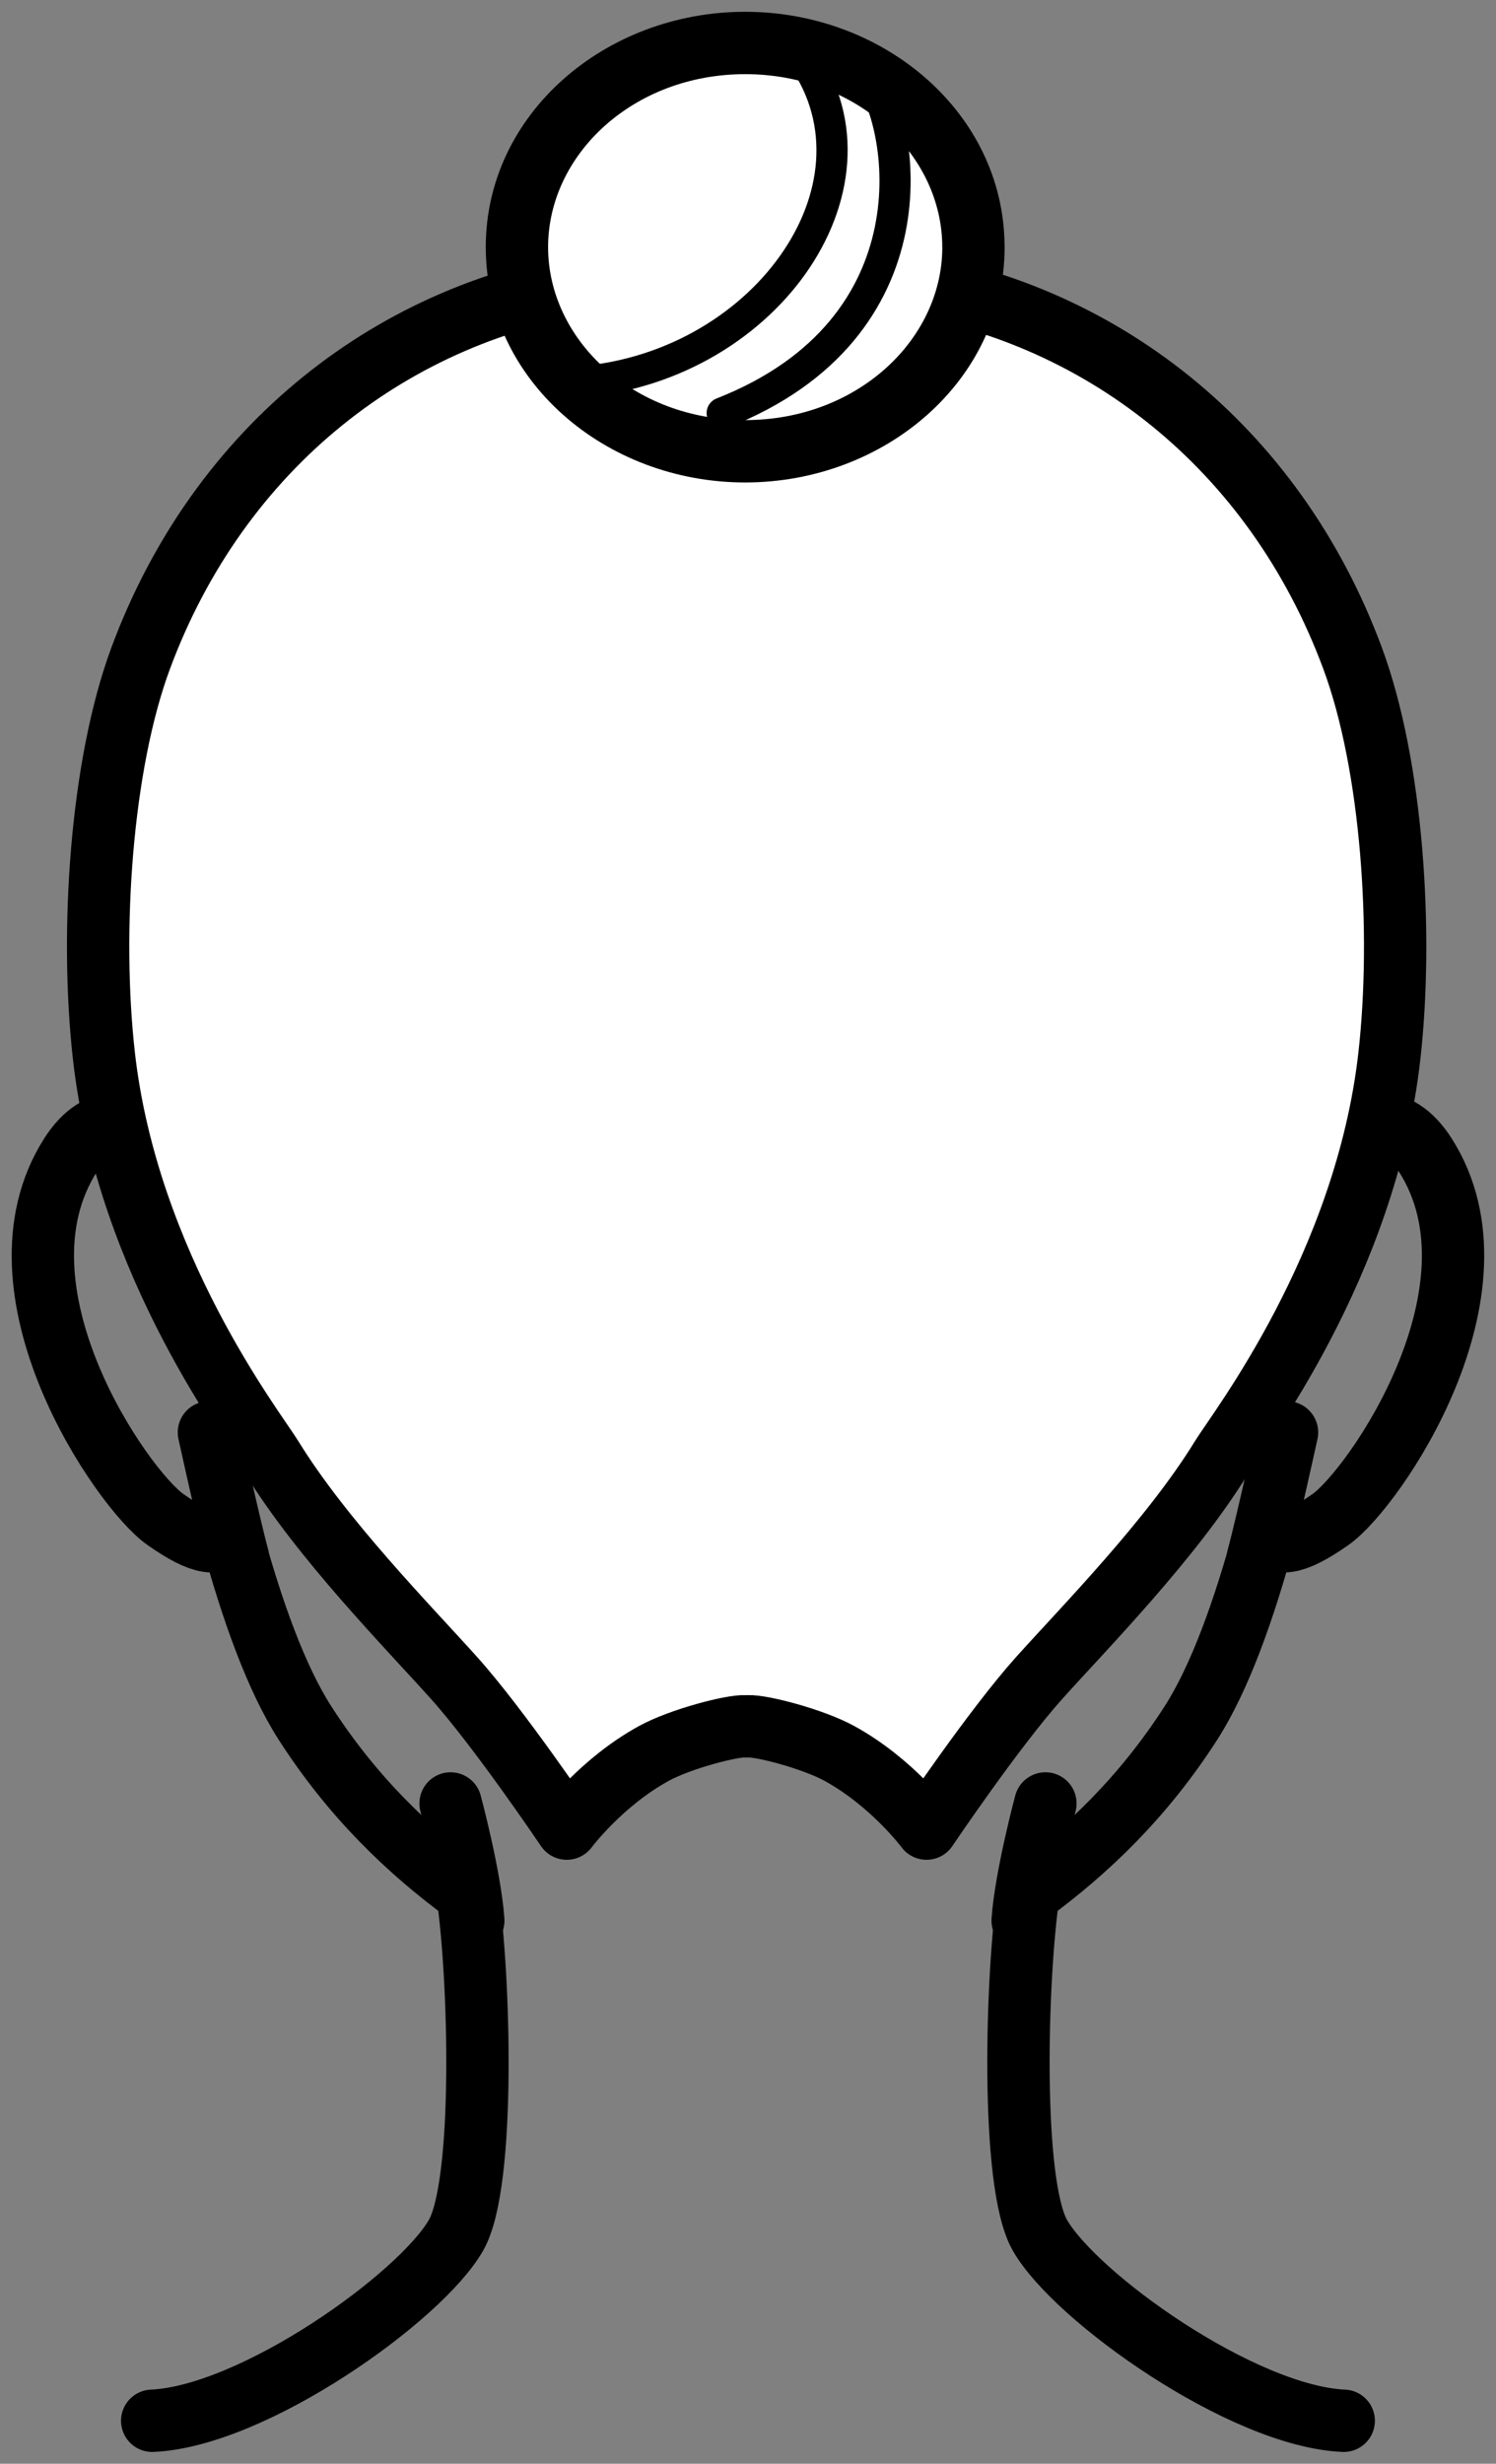
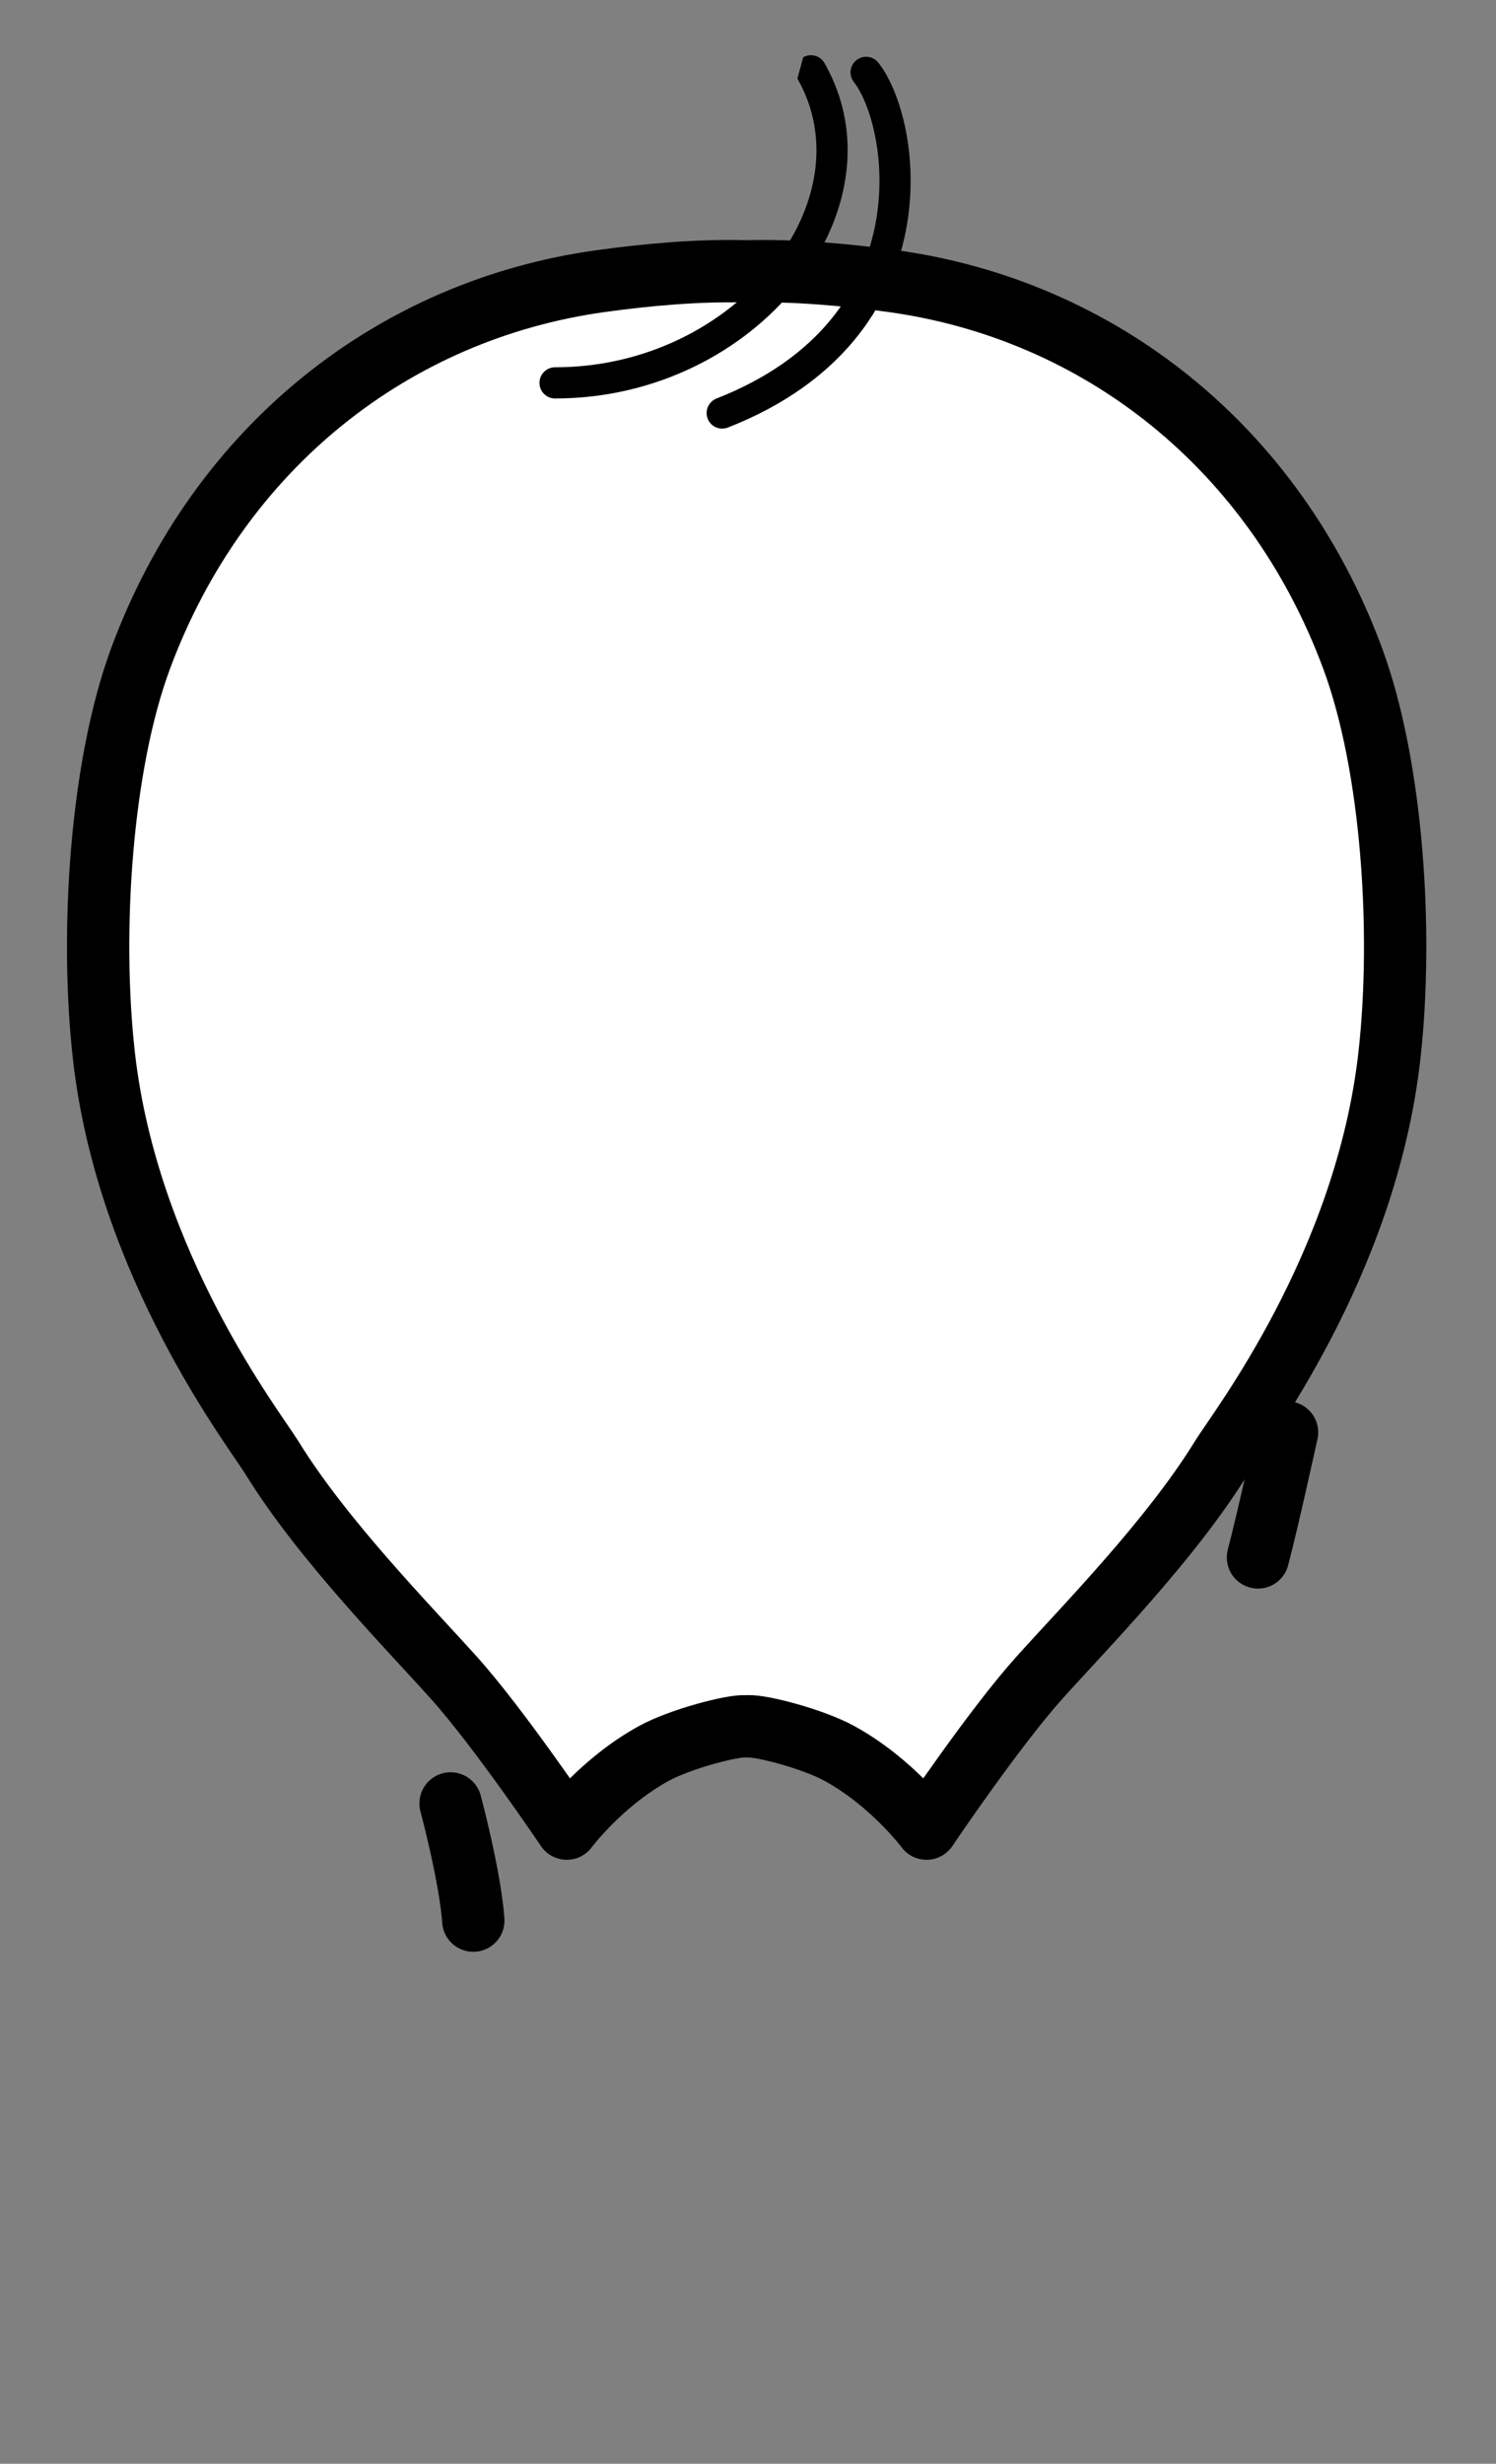
<svg xmlns="http://www.w3.org/2000/svg" width="48" height="79" viewBox="0 0 48 79" fill="none">
  <rect x="0" y="0" width="48" height="79" fill="#808080" stroke="none" />
-   <path d="M43.114 77.622C39.862 77.48 34.496 73.655 33.365 71.672C32.411 69.999 32.613 63.293 33.001 60.72C34.904 59.33 36.699 57.601 38.208 55.254C39.128 53.823 39.914 51.647 40.579 49.19C41.038 49.537 41.468 49.579 42.69 48.723C44.09 47.741 48.489 41.356 45.731 37.036C44.822 35.611 43.684 35.937 42.945 36.525C43.3 33.845 43.474 32.027 43.489 32.096C43.489 32.096 43.312 27.733 42.287 25.534C40.357 21.396 37.835 18.56 35.325 17.068C30.808 14.385 27.98 13.413 24.09 13.431H24.744H23.253H23.907C20.017 13.413 17.189 14.385 12.672 17.068C10.162 18.56 7.642 21.394 5.71 25.534C4.685 27.733 4.508 32.096 4.508 32.096C4.523 32.028 4.697 33.845 5.052 36.525C4.313 35.937 3.175 35.611 2.265 37.036C-0.492 41.357 3.907 47.741 5.307 48.723C6.529 49.579 6.959 49.537 7.418 49.19C8.083 51.647 8.869 53.823 9.789 55.254C11.299 57.601 13.093 59.331 14.996 60.72C15.384 63.293 15.586 70 14.632 71.672C13.501 73.655 8.135 77.48 4.883 77.622" stroke="black" stroke-width="2" stroke-linecap="round" stroke-linejoin="round" />
-   <path d="M6.703 45.93C6.703 45.93 7.333 48.803 7.635 49.938" stroke="black" stroke-width="2" stroke-linecap="round" stroke-linejoin="round" />
  <path d="M14.457 57.828C14.457 57.828 15.087 60.172 15.186 61.584" stroke="black" stroke-width="2" stroke-linecap="round" stroke-linejoin="round" />
  <path d="M41.295 45.93C41.295 45.93 40.665 48.803 40.363 49.938" stroke="black" stroke-width="2" stroke-linecap="round" stroke-linejoin="round" />
-   <path d="M33.542 57.828C33.542 57.828 32.912 60.172 32.812 61.584" stroke="black" stroke-width="2" stroke-linecap="round" stroke-linejoin="round" />
  <path d="M24 55.355C24.417 55.326 26.08 55.757 26.931 56.223C28.623 57.149 29.728 58.634 29.728 58.634C29.728 58.634 31.891 55.42 33.352 53.794C34.814 52.168 37.581 49.358 39.192 46.735C39.737 45.849 43.824 40.584 44.58 33.848C45.024 29.9 44.678 24.558 43.399 21.108C40.882 14.32 35.264 9.931 28.639 9.014C27.137 8.807 25.486 8.662 24.002 8.701H23.911C22.425 8.66 20.776 8.806 19.273 9.014C12.647 9.931 7.031 14.32 4.513 21.108C3.234 24.556 2.889 29.898 3.333 33.848C4.091 40.584 8.176 45.849 8.721 46.735C10.332 49.356 13.098 52.167 14.56 53.794C16.022 55.422 18.185 58.634 18.185 58.634C18.185 58.634 19.29 57.149 20.981 56.223C21.833 55.757 23.496 55.326 23.913 55.355H24.003H24Z" fill="white" stroke="black" stroke-width="2" stroke-linecap="round" stroke-linejoin="round" />
-   <path d="M31.234 7.924C31.234 11.539 27.954 14.47 23.91 14.47C19.866 14.47 16.586 11.539 16.586 7.924C16.586 4.309 19.864 1.378 23.909 1.378C27.953 1.378 31.233 4.309 31.233 7.924H31.234Z" fill="white" />
-   <path fill-rule="evenodd" clip-rule="evenodd" d="M23.909 2.378C20.308 2.378 17.586 4.964 17.586 7.924C17.586 10.884 20.31 13.47 23.91 13.47C27.49 13.47 30.203 10.913 30.234 7.974C30.233 7.958 30.233 7.941 30.233 7.924C30.233 4.964 27.509 2.378 23.909 2.378ZM32.232 7.864C32.197 3.624 28.375 0.378 23.909 0.378C19.421 0.378 15.586 3.654 15.586 7.924C15.586 12.194 19.422 15.47 23.91 15.47C28.398 15.47 32.234 12.194 32.234 7.924C32.234 7.904 32.234 7.884 32.232 7.864Z" fill="black" />
-   <path fill-rule="evenodd" clip-rule="evenodd" d="M25.771 1.837C26.011 1.699 26.316 1.783 26.453 2.022C27.8 4.378 27.213 7.102 25.539 9.184C23.863 11.269 21.059 12.777 17.809 12.777C17.532 12.777 17.309 12.553 17.309 12.277C17.309 12.001 17.532 11.777 17.809 11.777C20.75 11.777 23.269 10.411 24.759 8.558C26.252 6.702 26.674 4.423 25.585 2.519C25.448 2.279 25.531 1.974 25.771 1.837Z" fill="black" />
+   <path fill-rule="evenodd" clip-rule="evenodd" d="M25.771 1.837C26.011 1.699 26.316 1.783 26.453 2.022C27.8 4.378 27.213 7.102 25.539 9.184C23.863 11.269 21.059 12.777 17.809 12.777C17.532 12.777 17.309 12.553 17.309 12.277C17.309 12.001 17.532 11.777 17.809 11.777C20.75 11.777 23.269 10.411 24.759 8.558C26.252 6.702 26.674 4.423 25.585 2.519Z" fill="black" />
  <path fill-rule="evenodd" clip-rule="evenodd" d="M27.481 1.927C27.698 1.757 28.012 1.794 28.183 2.011C28.567 2.499 28.894 3.298 29.072 4.231C29.252 5.175 29.288 6.301 29.052 7.465C28.573 9.818 26.987 12.285 23.355 13.709C23.097 13.81 22.807 13.683 22.706 13.426C22.606 13.169 22.733 12.879 22.99 12.778C26.303 11.479 27.66 9.29 28.072 7.266C28.28 6.242 28.248 5.248 28.089 4.418C27.929 3.577 27.647 2.948 27.397 2.63C27.226 2.412 27.264 2.098 27.481 1.927Z" fill="black" />
</svg>